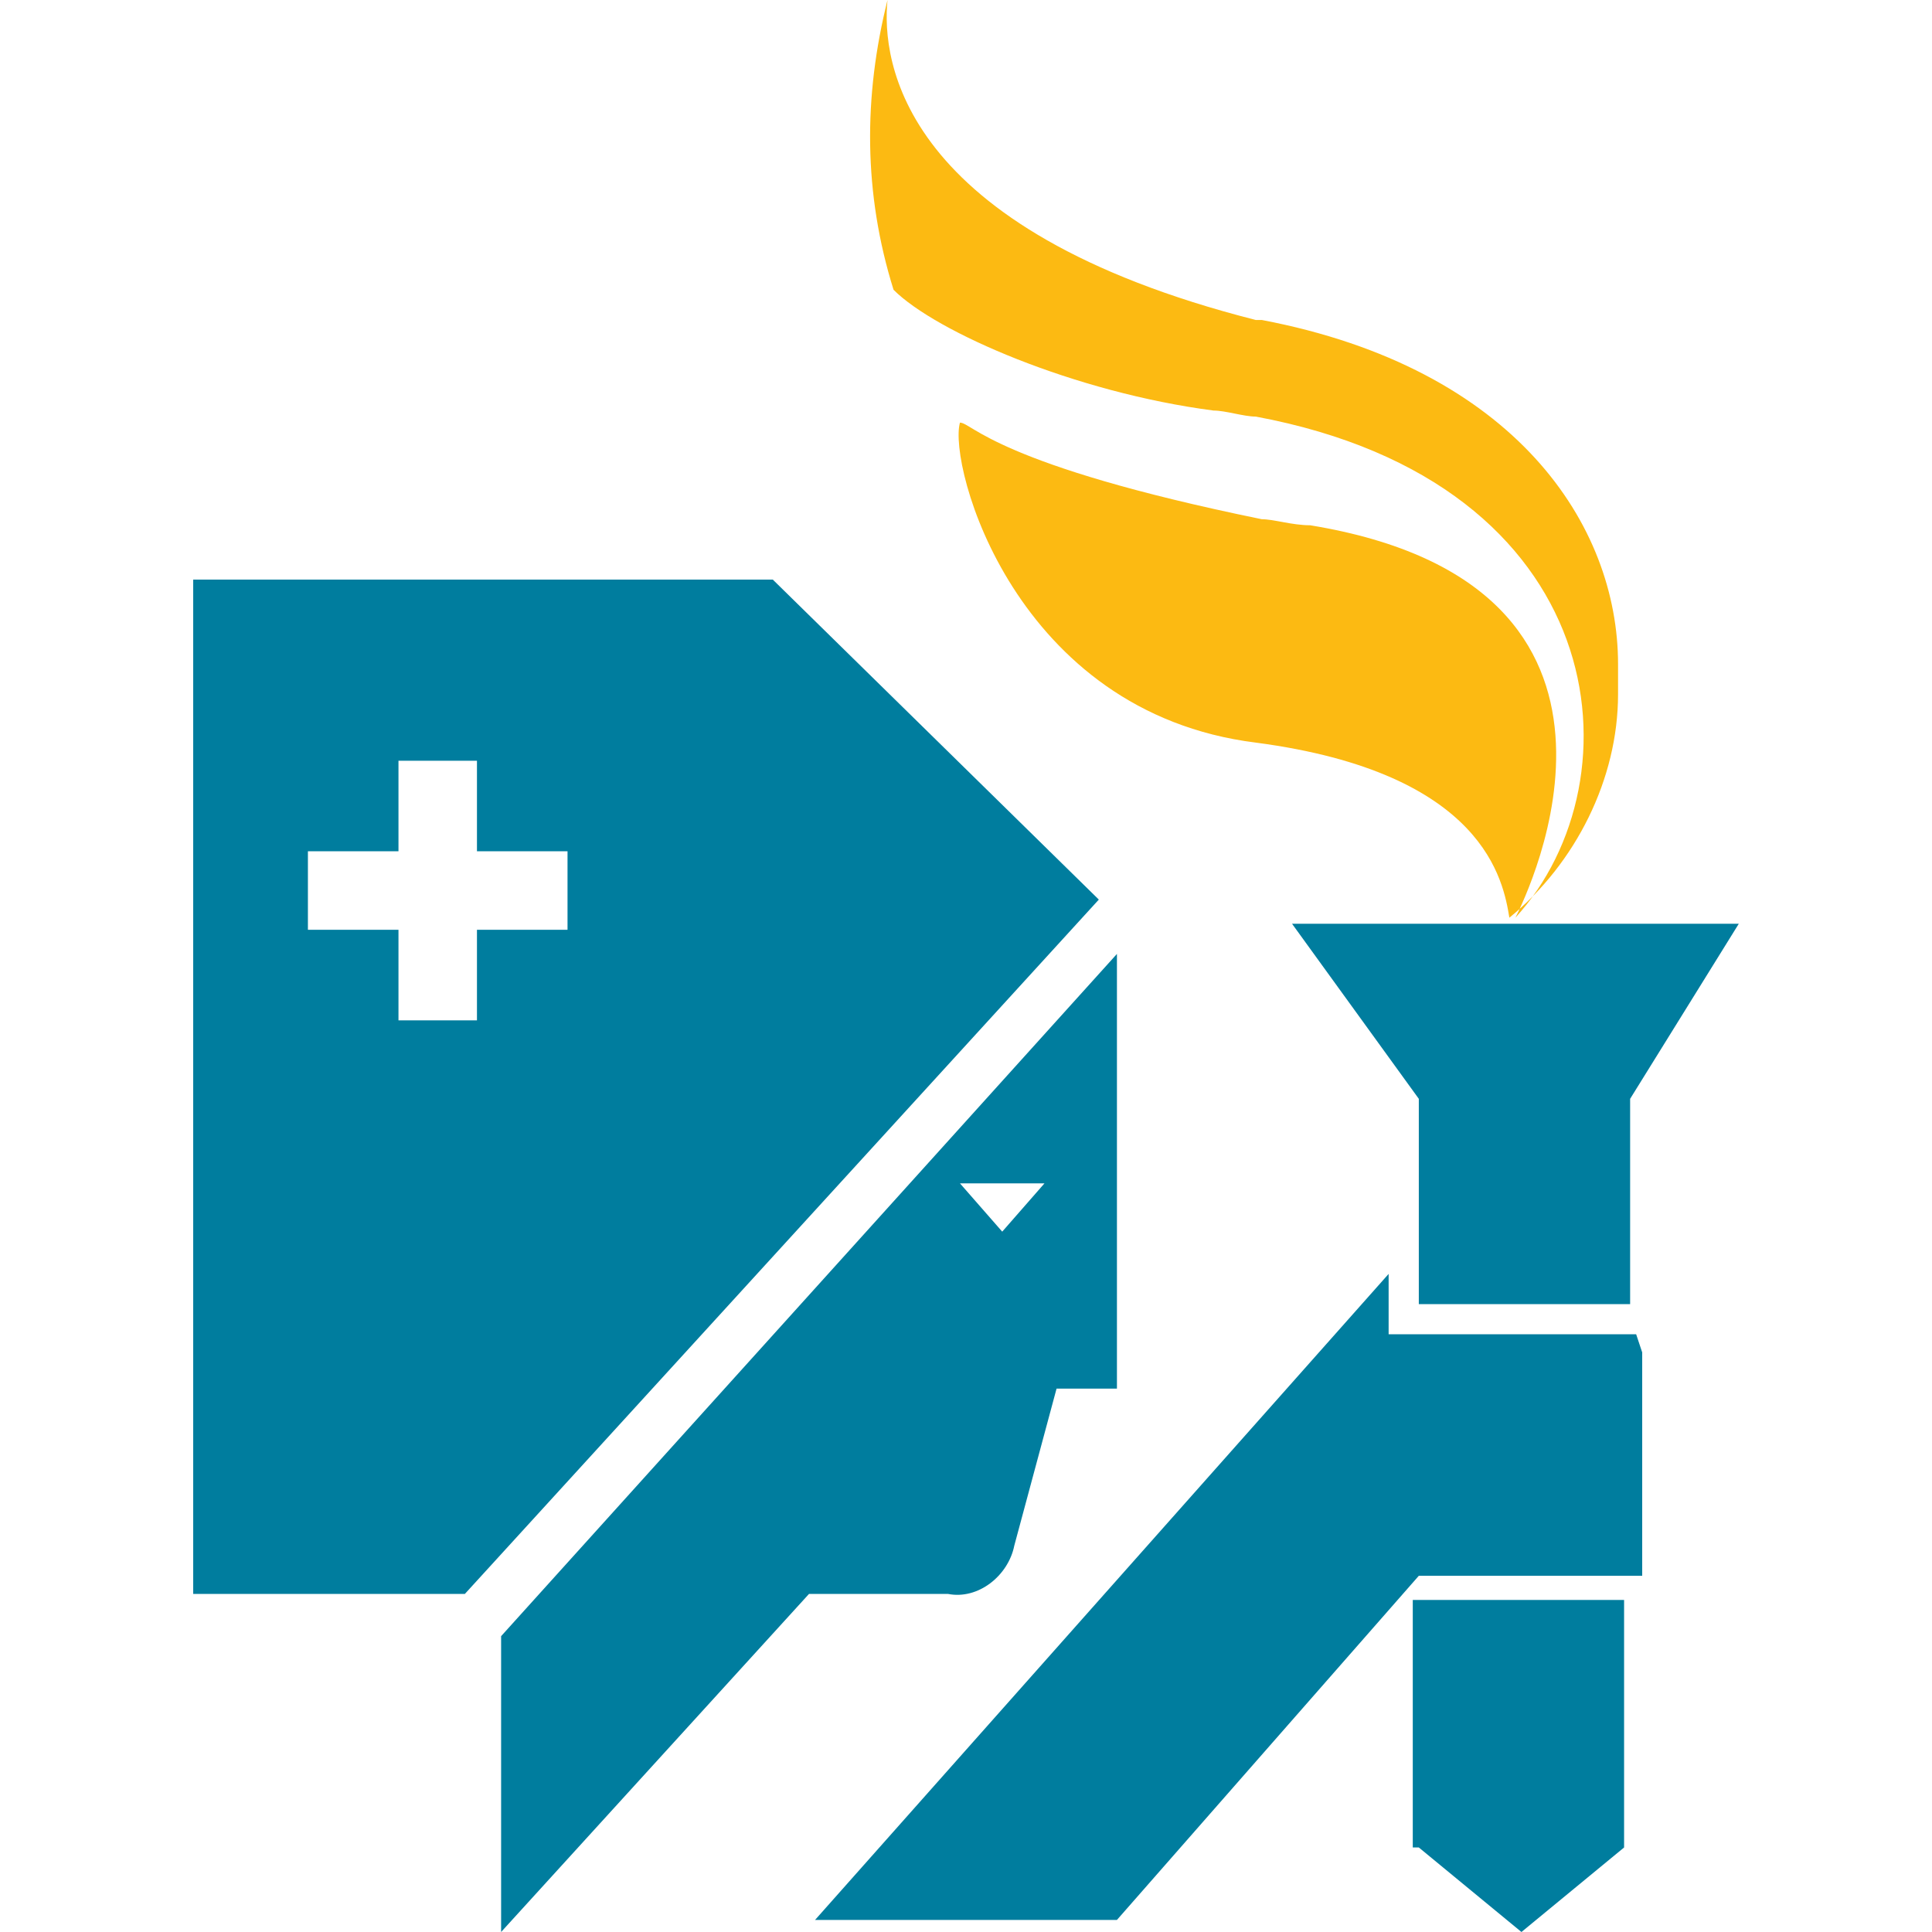
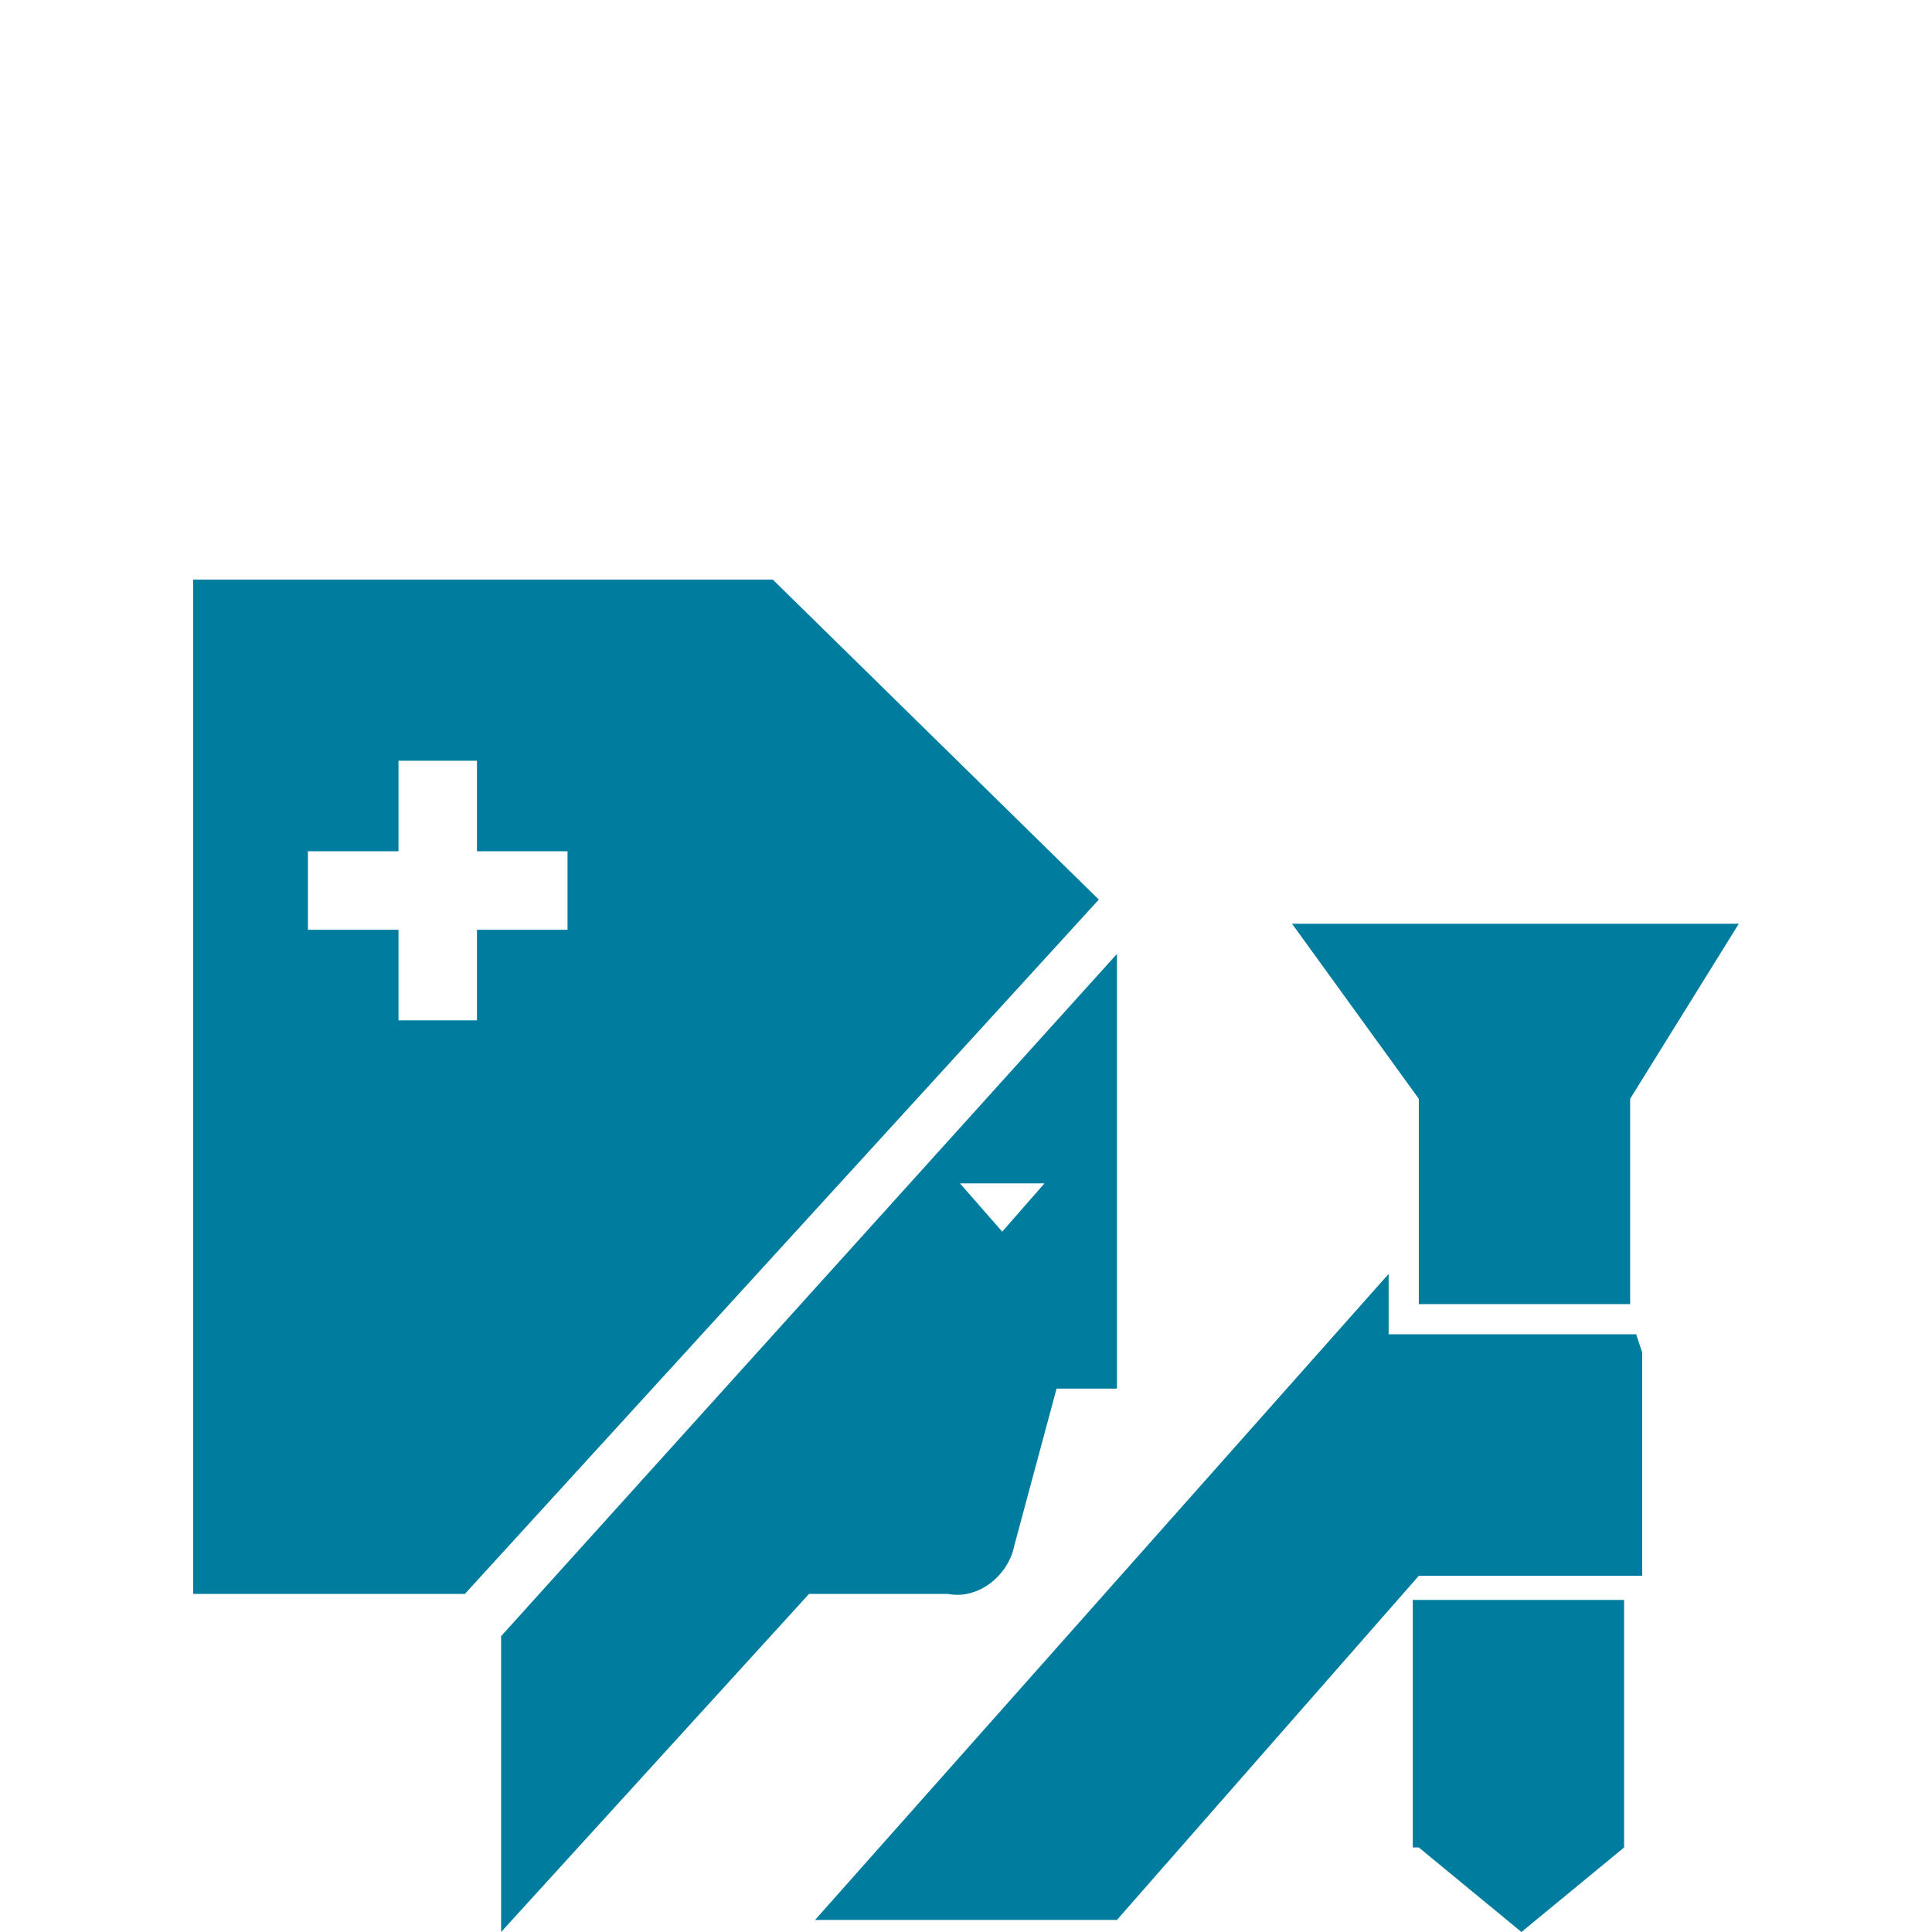
<svg xmlns="http://www.w3.org/2000/svg" version="1.1" id="logo" x="0px" y="0px" viewBox="0 0 32 32" style="enable-background:new 0 0 32 32;" xml:space="preserve">
  <style type="text/css">
	.st0{fill:#007D9E;}
	.st1{fill:#FCBA12;}
</style>
  <g>
    <path id="Path_3" class="st0" d="M23.5,30.6l1.7,1.4l1.7-1.4v-4.1h-3.5V30.6z M27.1,22.1H23v-1l-9.5,10.7h5l5-5.7h3.7v-0.5l0,0   v-3.2l0,0L27.1,22.1L27.1,22.1z M23.5,21.6H27v-3.4l1.8-2.9h-7.4l2.1,2.9C23.5,18.2,23.5,21.6,23.5,21.6z M12.8,9.6H3.2v16.8h4.5   l10.5-11.5L12.8,9.6L12.8,9.6z M9.4,15.4H7.9v1.5H6.6v-1.5H5.1v-1.3h1.5v-1.5h1.3v1.5h1.5L9.4,15.4L9.4,15.4z M16.8,25.6l0.7-2.6h1   v-7.2L8.3,27.1V32l5.1-5.6h2.3C16.2,26.5,16.7,26.1,16.8,25.6L16.8,25.6z M17.3,19.6l-0.7,0.8l-0.7-0.8H17.3z" />
-     <path id="Path_4" class="st1" d="M20.9,5.3l-0.1,0C14.9,3.8,14.6,1,14.7,0c-0.4,1.6-0.4,3.2,0.1,4.8c0.7,0.7,3,1.7,5.3,2   c0.2,0,0.5,0.1,0.7,0.1c5.9,1.1,6.4,6,4.3,8.3c0.2-0.4,2.7-5.5-3.4-6.5c-0.3,0-0.6-0.1-0.8-0.1C16.5,7.7,16.1,7,15.9,7   c-0.2,0.7,0.9,4.8,4.9,5.3h0c3.8,0.5,4.1,2.3,4.2,2.9l0,0l0,0v0l0,0c1.1-0.9,1.8-2.3,1.8-3.7V11C26.8,8.7,25.1,6.1,20.9,5.3   L20.9,5.3z" />
  </g>
</svg>